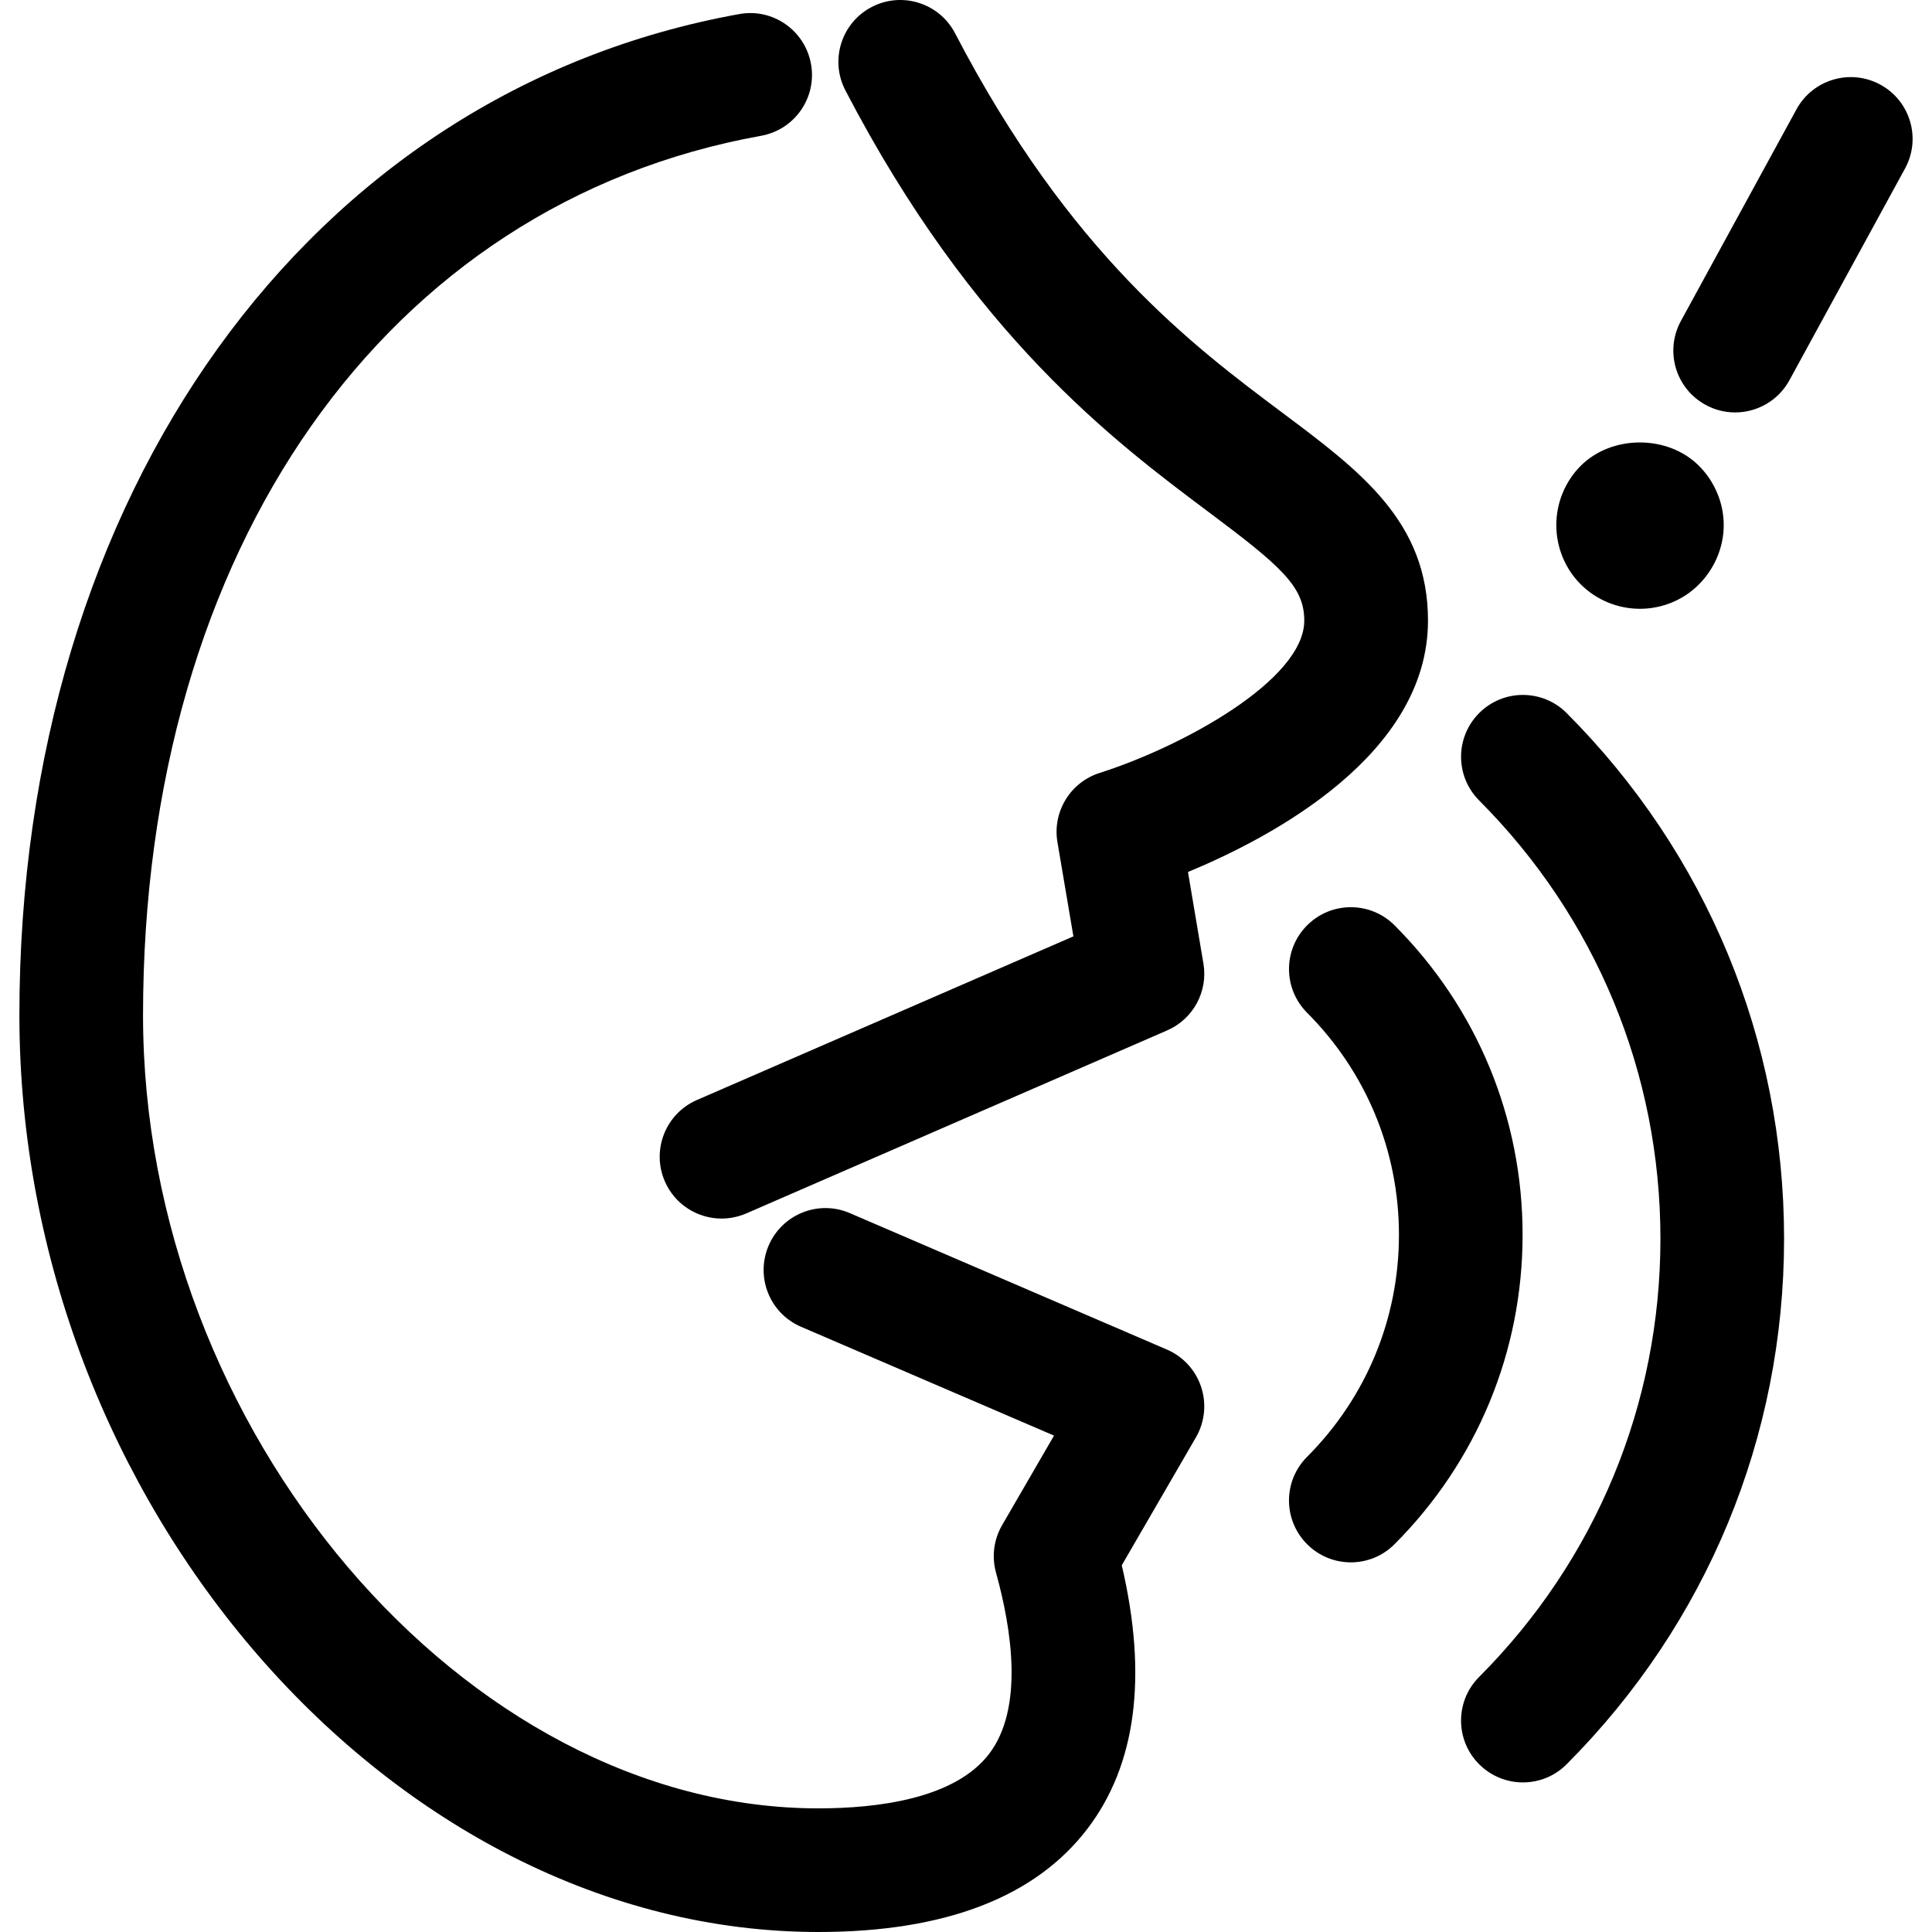
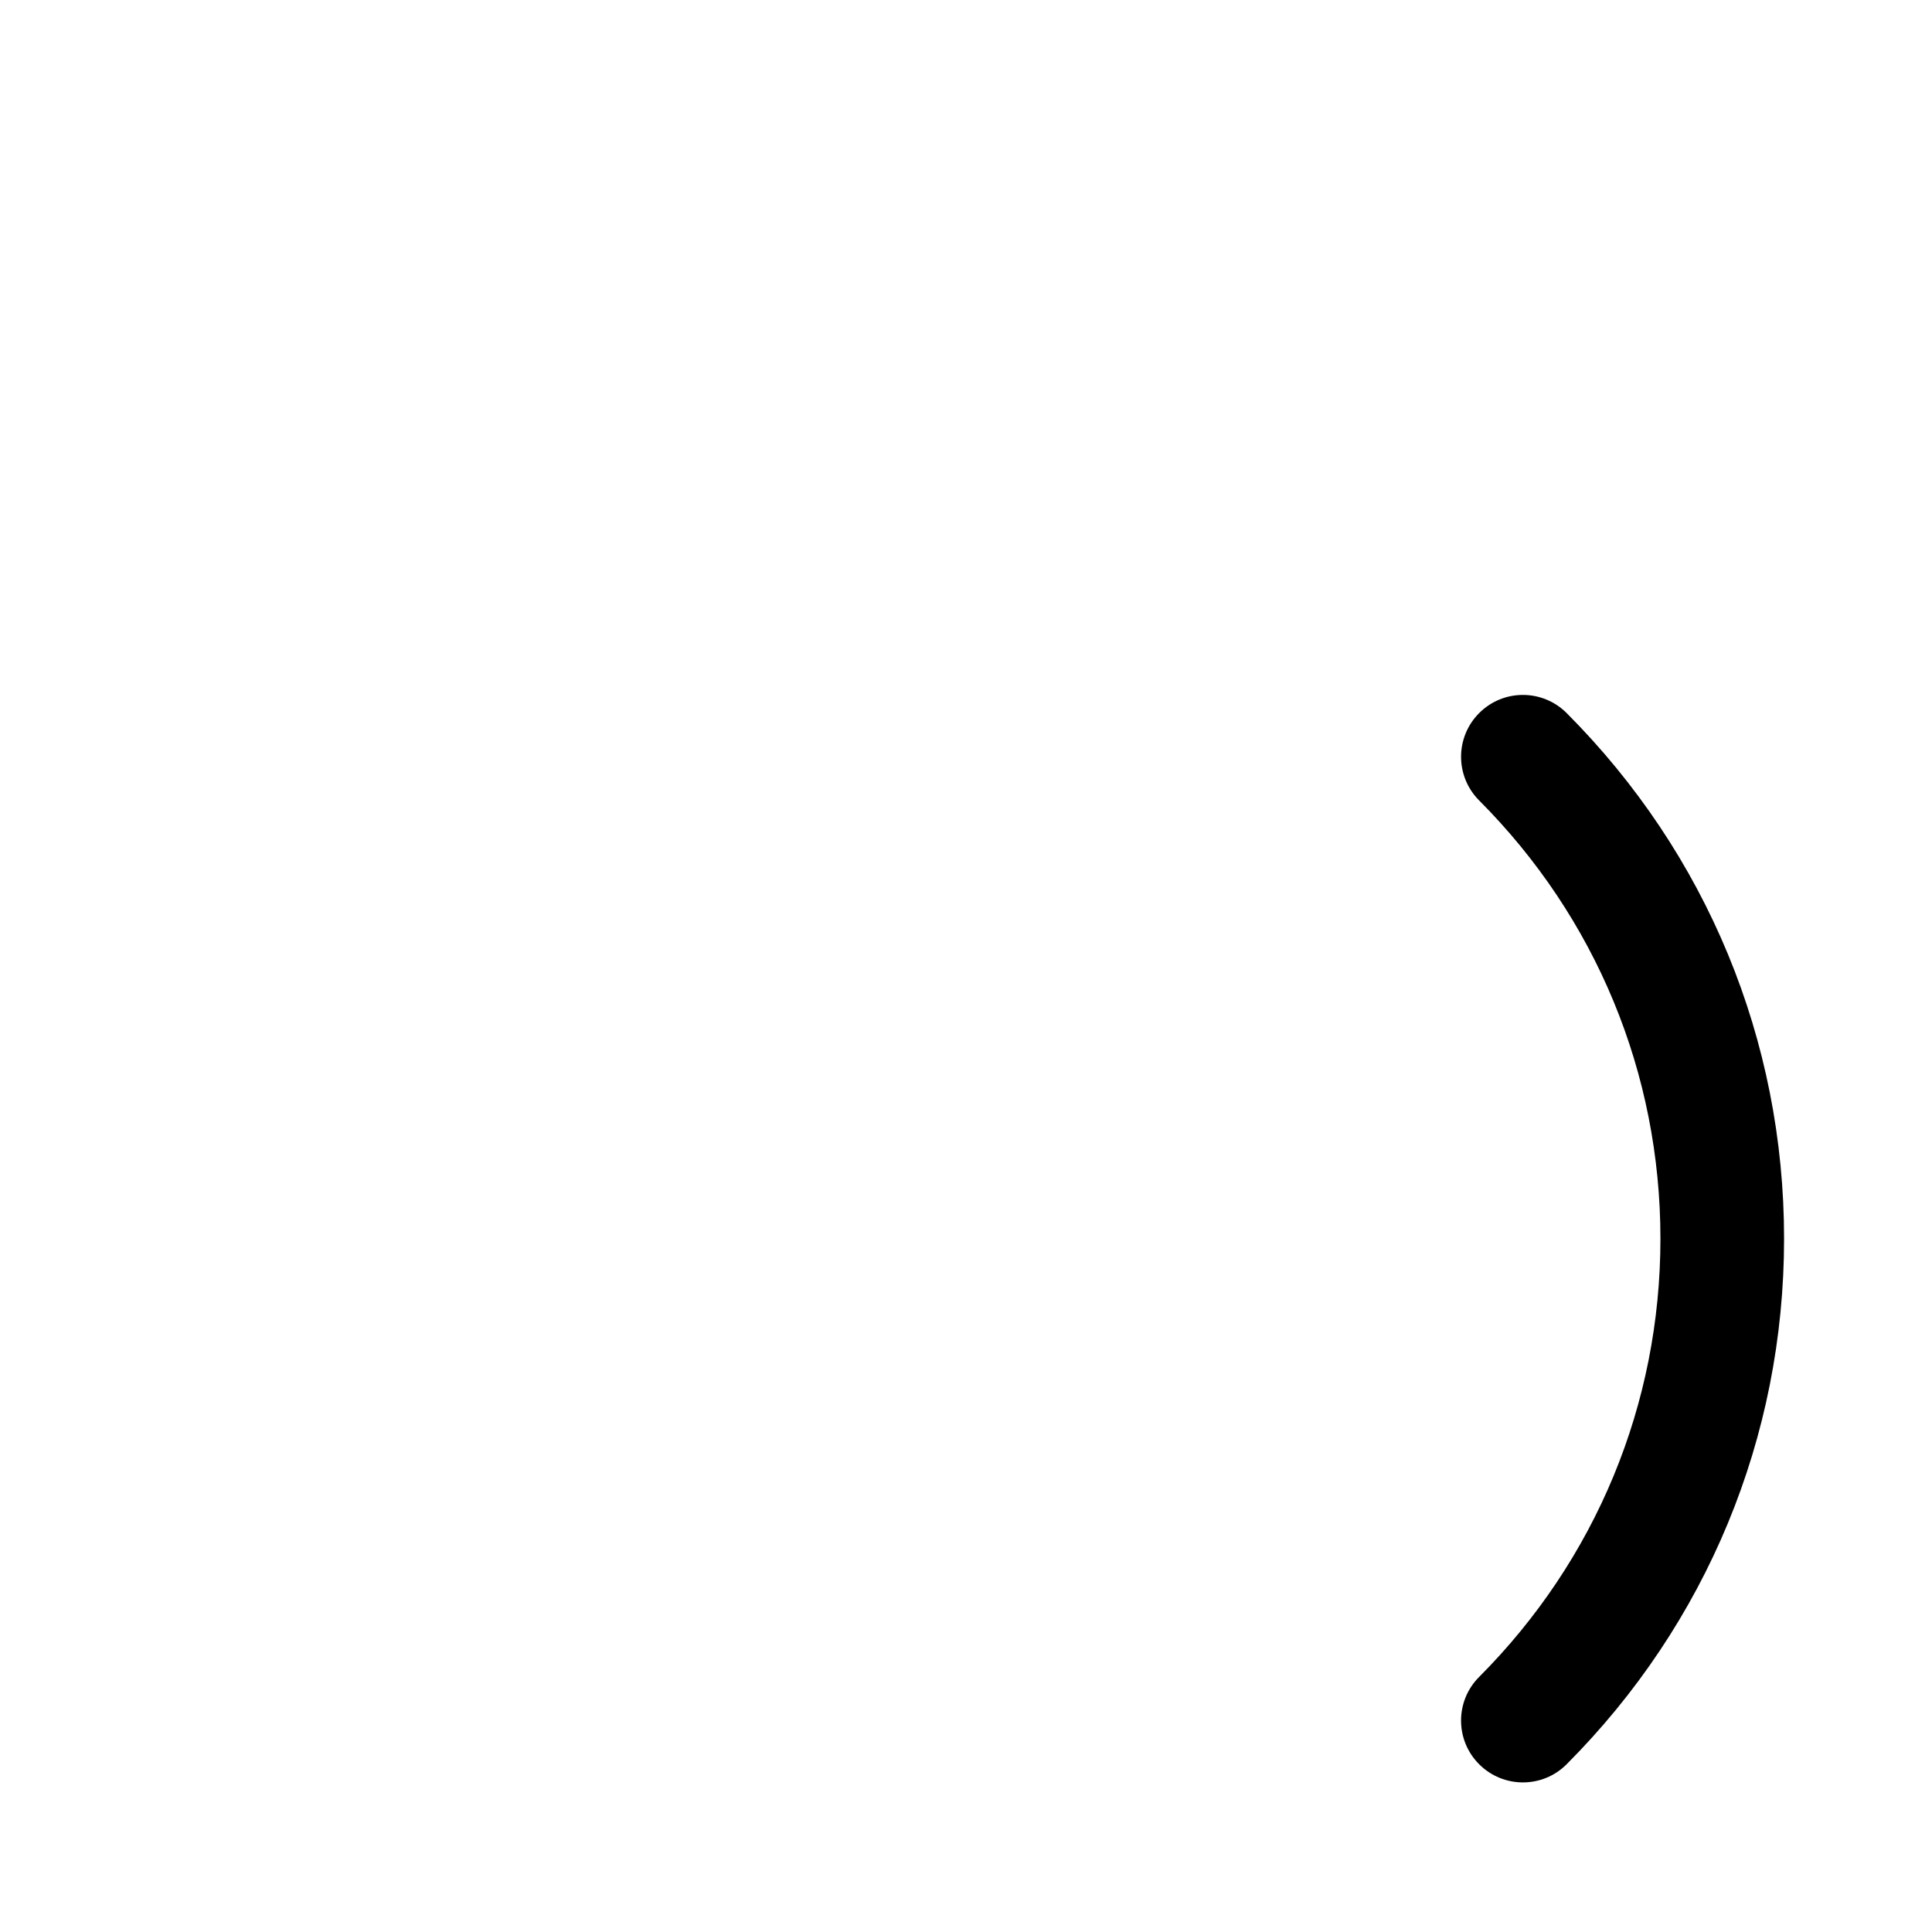
<svg xmlns="http://www.w3.org/2000/svg" version="1.1" id="Capa_1" x="0px" y="0px" viewBox="0 0 511.996 511.996" style="enable-background:new 0 0 511.996 511.996;" xml:space="preserve">
  <g>
    <g>
      <g>
-         <path d="M369.58,245.231c-6.399-6.416-16.764-6.416-23.163-0.027c-6.416,6.39-6.425,16.764-0.036,23.172     c15.699,15.753,24.352,36.653,24.352,58.866c0,22.196-8.644,43.096-24.352,58.839c-6.399,6.408-6.381,16.773,0.036,23.172     c3.195,3.186,7.384,4.784,11.564,4.784c4.198,0,8.404-1.606,11.599-4.828c21.876-21.938,33.919-51.047,33.919-81.976     C403.499,296.287,391.456,267.16,369.58,245.231z" />
        <path d="M392.016,188.947c-6.416,6.39-6.425,16.764-0.036,23.172c30.982,31.07,48.048,72.32,48.048,116.152     c0,43.814-17.066,85.064-48.048,116.135c-6.399,6.399-6.381,16.782,0.036,23.163c3.195,3.186,7.384,4.784,11.564,4.784     c4.207,0,8.413-1.606,11.599-4.819c37.15-37.256,57.615-86.724,57.615-139.271c0-52.574-20.456-102.033-57.615-139.289     C408.78,182.566,398.414,182.558,392.016,188.947z" />
-         <path d="M314.823,231.085c22.444-9.301,63.605-31.177,63.605-66.631c0-26.198-17.829-39.537-38.472-54.988     c-23.837-17.829-56.479-42.261-86.848-100.639c-4.18-8.032-14.066-11.147-22.098-6.976c-8.032,4.18-11.156,14.066-6.976,22.098     c33.822,65.016,71.397,93.14,96.273,111.75c19.152,14.333,25.337,19.72,25.337,28.754c0,15.779-32.339,33.413-54.18,40.362     c-7.801,2.458-12.593,10.295-11.235,18.353l4.233,24.973l-99.778,43.371c-8.298,3.612-12.105,13.259-8.493,21.566     c2.68,6.168,8.706,9.851,15.034,9.851c2.183,0,4.402-0.444,6.532-1.358l111.537-48.5c6.913-3,10.889-10.33,9.62-17.749     L314.823,231.085z" />
-         <path d="M309.241,357.647l-84.017-36.156c-8.316-3.585-17.945,0.266-21.521,8.582c-3.576,8.316,0.257,17.953,8.573,21.53     l67.048,28.843l-13.756,23.731c-2.21,3.816-2.796,8.342-1.615,12.593c4.224,15.247,7.339,35.96-1.802,47.986     c-9.105,11.963-29.65,14.475-45.279,14.475c-93.664,0-178.967-100.178-178.967-210.189c0-123.651,64.297-215.132,163.792-233.059     c8.91-1.606,14.83-10.117,13.223-19.027S204.803,2.099,195.893,3.732C81.8,24.286,5.14,130.907,5.14,269.042     c0,129.429,98.935,242.954,211.733,242.954c33.52,0,57.526-9.221,71.353-27.423c12.904-16.951,15.93-40.389,9.052-69.764     l19.657-33.901c2.343-4.047,2.849-8.91,1.376-13.365C316.847,363.096,313.536,359.493,309.241,357.647z" />
-         <path d="M434.623,161.338c5.76,0,11.528-2.307,15.611-6.479c4.162-4.171,6.567-9.851,6.567-15.708s-2.396-11.537-6.567-15.708     c-8.245-8.253-23.065-8.253-31.328,0c-4.162,4.171-6.47,9.851-6.47,15.708s2.299,11.537,6.47,15.708     C423.086,159.031,428.766,161.338,434.623,161.338z" />
-         <path d="M498.326,22.44c-7.934-4.331-17.9-1.42-22.24,6.523l-30.627,56.088c-4.34,7.943-1.429,17.891,6.523,22.231     c2.485,1.367,5.183,2.015,7.845,2.015c5.795,0,11.422-3.088,14.386-8.537l30.627-56.088     C509.188,36.728,506.269,26.78,498.326,22.44z" />
      </g>
    </g>
  </g>
  <g>
</g>
  <g>
</g>
  <g>
</g>
  <g>
</g>
  <g>
</g>
  <g>
</g>
  <g>
</g>
  <g>
</g>
  <g>
</g>
  <g>
</g>
  <g>
</g>
  <g>
</g>
  <g>
</g>
  <g>
</g>
  <g>
</g>
</svg>